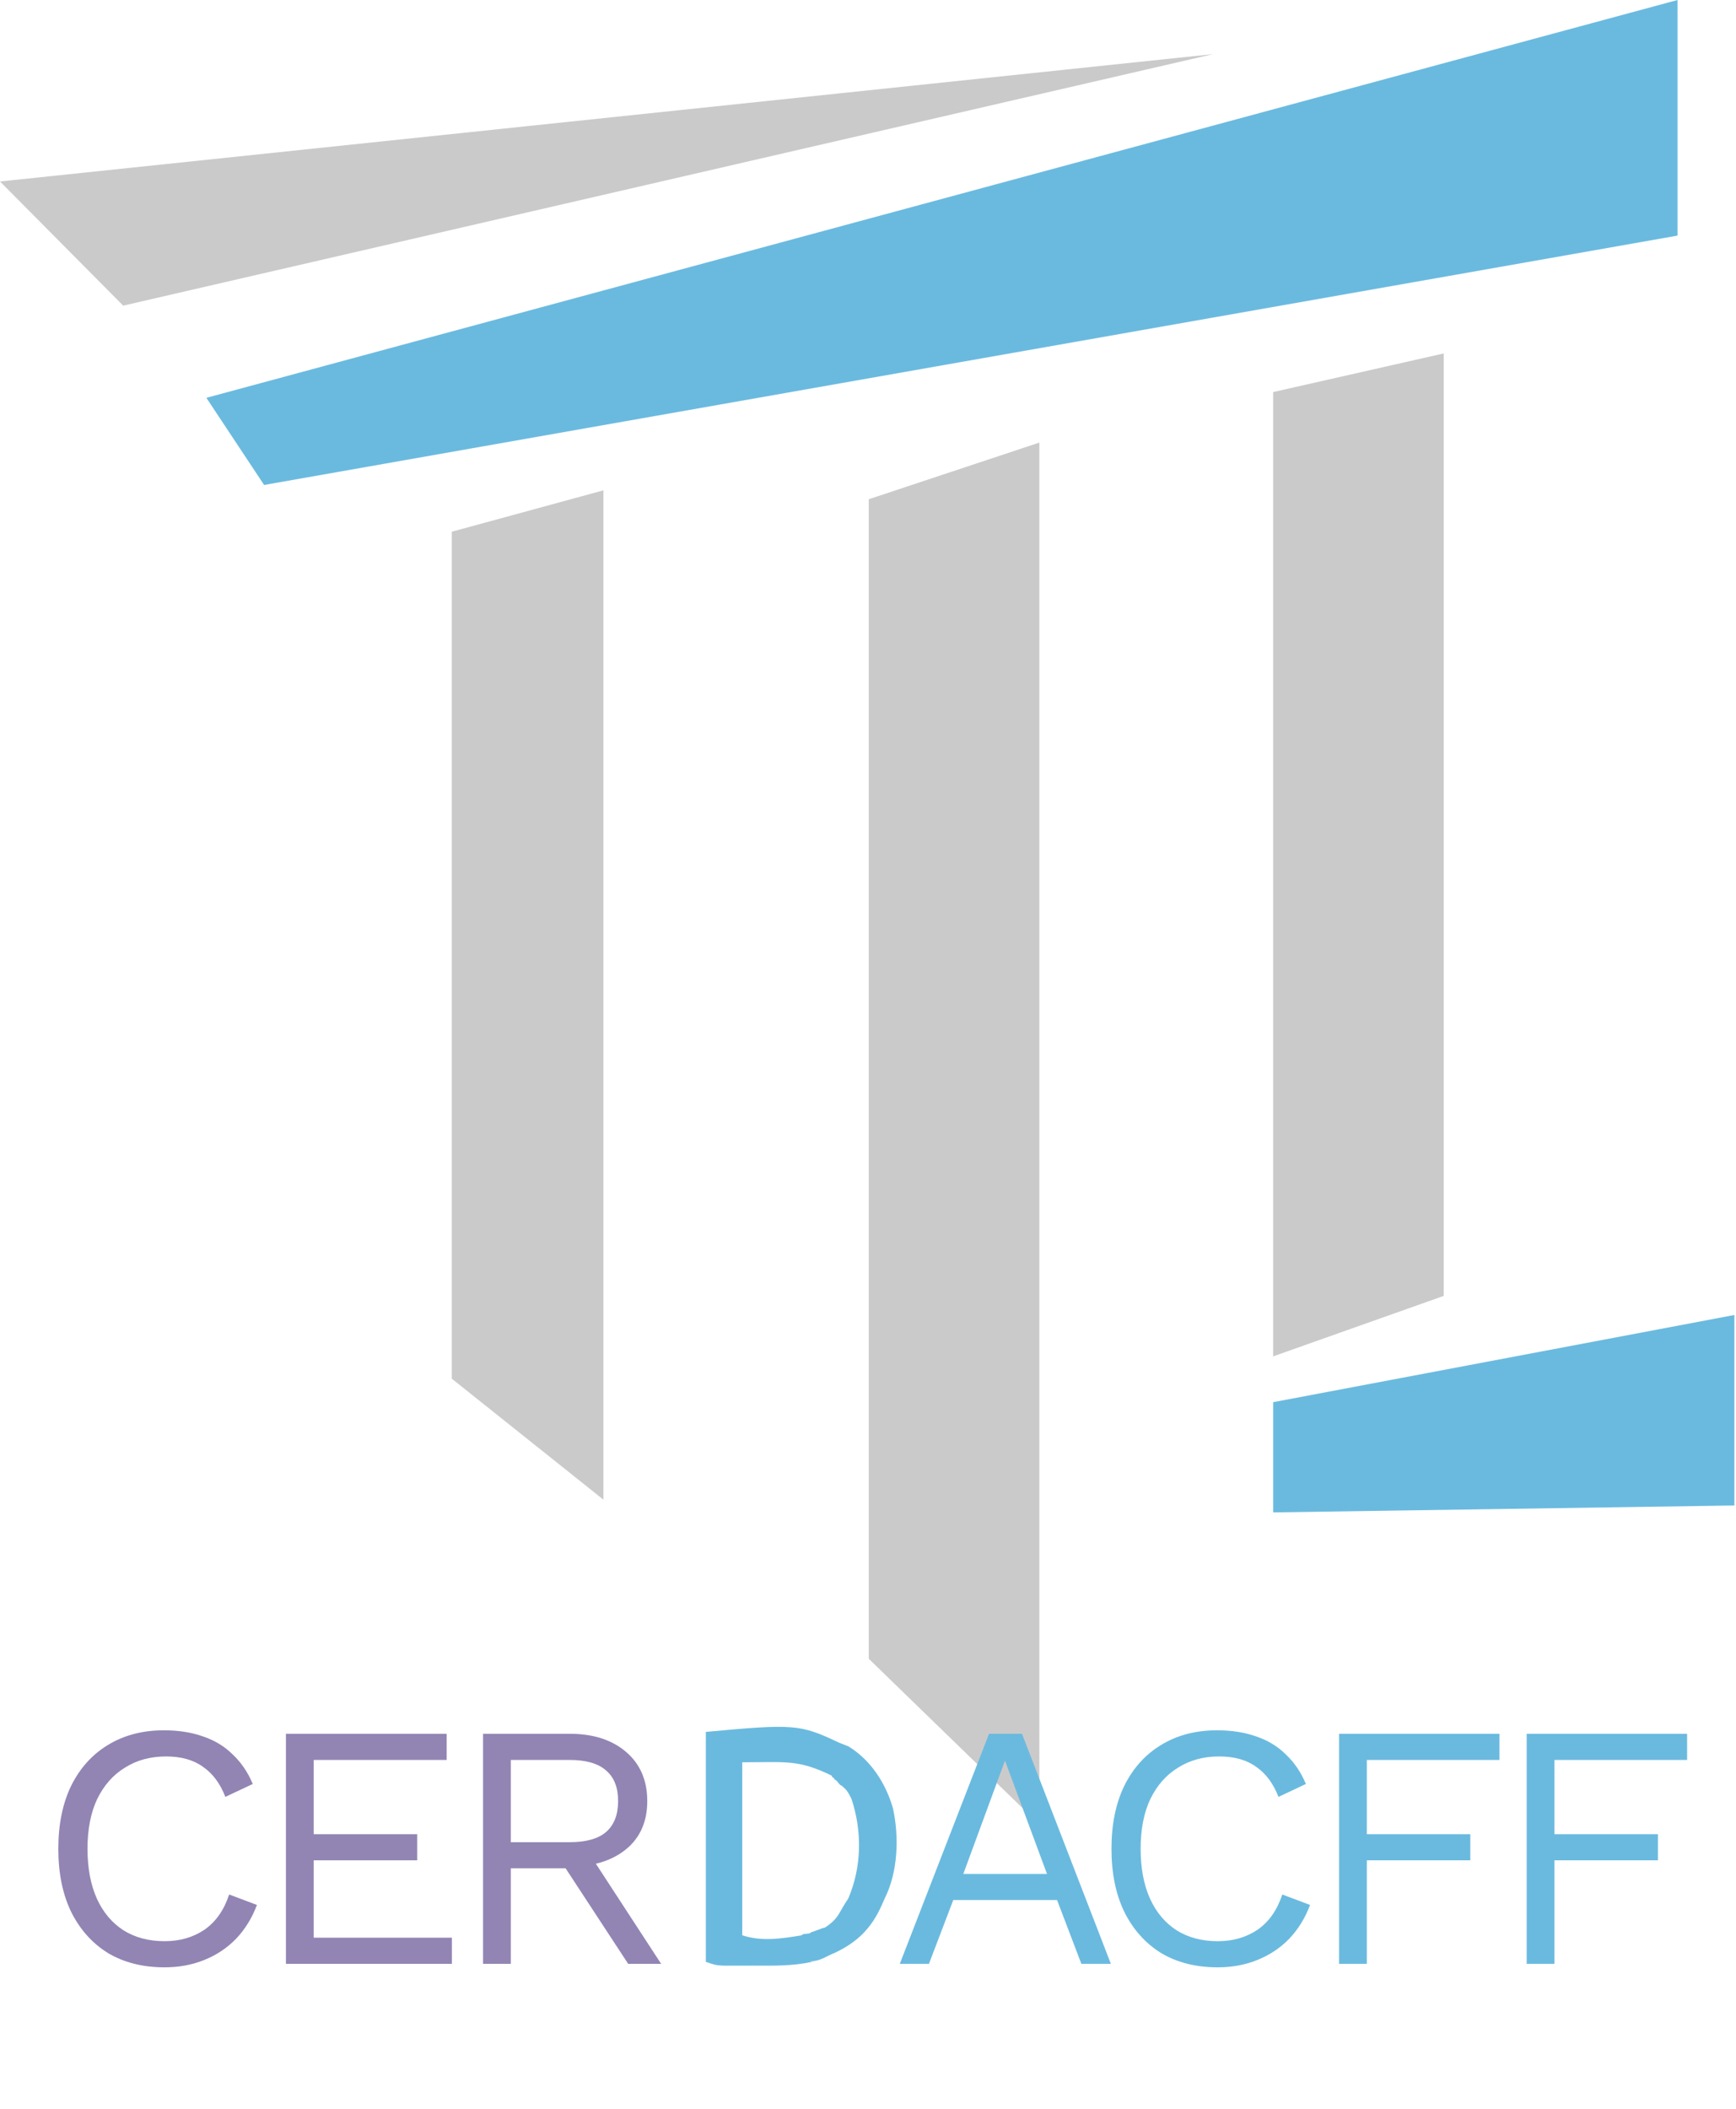
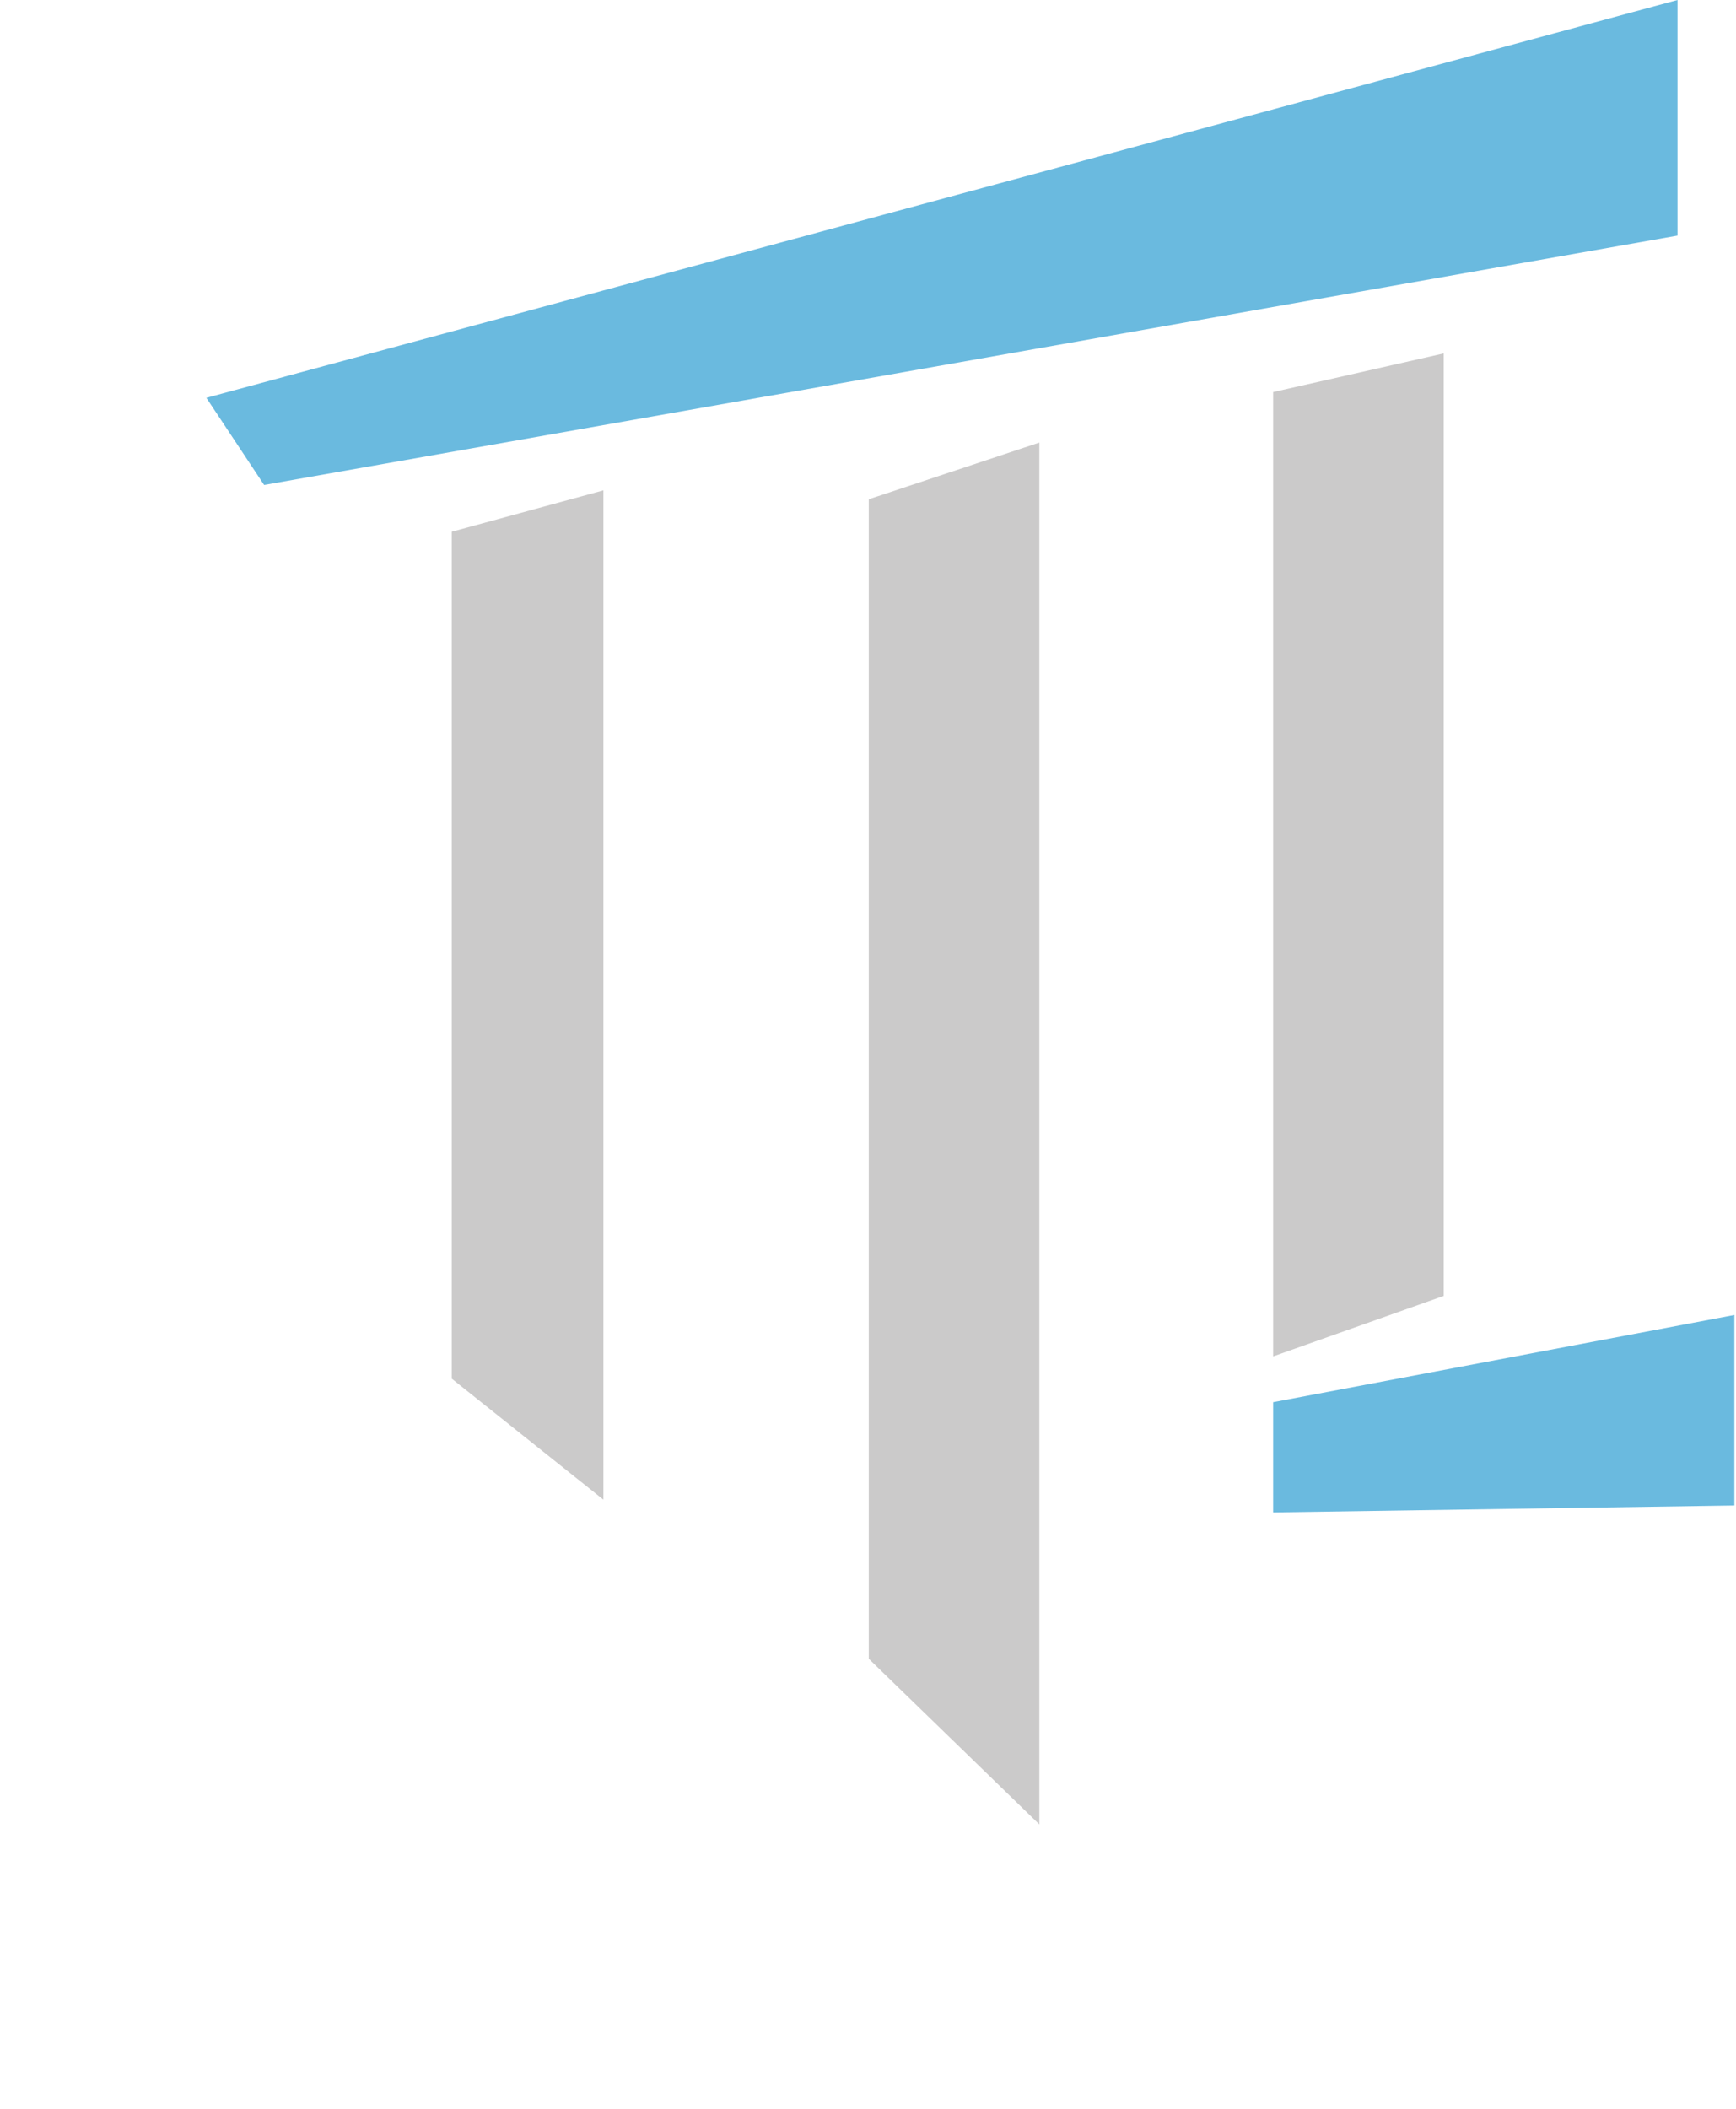
<svg xmlns="http://www.w3.org/2000/svg" width="182" height="221" viewBox="0 0 182 221" fill="none">
  <path d="M175.868 24.692L27.689 50.824L21.636 41.692L175.868 0V24.692Z" fill="#6ABADF" />
-   <path d="M127.181 5.672L12.917 32.032L0 19.019L127.181 5.672Z" fill="#CBCACA" />
  <path d="M47.362 55.724L63.26 51.387V157.162L47.362 144.483V55.724Z" fill="#CBCACA" />
  <path d="M91.081 52.32L108.965 46.381V191.198L91.081 173.837V52.32Z" fill="#CBCACA" />
  <path d="M133.474 41.089L151.359 37.039V135.808L133.474 142.148V41.089Z" fill="#CBCACA" />
  <path d="M133.474 146.947L181.83 137.809V157.772L133.474 158.497V146.947Z" fill="#6ABADF" />
-   <path d="M26.936 199.636C26.426 200.998 25.698 202.18 24.752 203.179C23.806 204.152 22.689 204.896 21.403 205.407C20.141 205.918 18.758 206.174 17.254 206.174C14.973 206.174 12.995 205.674 11.32 204.677C9.67 203.654 8.384 202.216 7.462 200.366C6.564 198.514 6.115 196.311 6.115 193.754C6.115 191.197 6.564 188.993 7.462 187.143C8.384 185.291 9.67 183.866 11.32 182.869C12.995 181.845 14.948 181.334 17.181 181.334C18.734 181.334 20.117 181.553 21.33 181.992C22.544 182.405 23.575 183.039 24.424 183.892C25.298 184.719 25.99 185.742 26.499 186.96L23.624 188.312C23.09 186.923 22.313 185.875 21.294 185.17C20.299 184.439 19.001 184.074 17.399 184.074C15.773 184.074 14.342 184.463 13.104 185.243C11.866 185.997 10.896 187.093 10.192 188.531C9.513 189.966 9.173 191.709 9.173 193.754C9.173 195.774 9.5 197.517 10.156 198.978C10.811 200.414 11.745 201.522 12.958 202.302C14.172 203.056 15.604 203.435 17.254 203.435C18.855 203.435 20.251 203.033 21.44 202.229C22.629 201.4 23.49 200.171 24.024 198.54L26.936 199.636ZM29.977 205.809V181.699H46.83V184.439H32.889V192.22H43.736V194.96H32.889V203.069H47.376V205.809H29.977ZM59.741 181.699C62.192 181.699 64.158 182.332 65.638 183.599C67.118 184.865 67.858 186.582 67.858 188.75C67.858 190.916 67.106 192.609 65.602 193.827C64.121 195.02 62.156 195.617 59.705 195.617L59.45 195.8H53.553V205.809H50.641V181.699H59.741ZM59.705 193.06C61.428 193.06 62.702 192.706 63.527 192.001C64.376 191.27 64.801 190.185 64.801 188.75C64.801 187.312 64.376 186.24 63.527 185.535C62.702 184.805 61.428 184.439 59.705 184.439H53.553V193.06H59.705ZM61.379 193.645L69.314 205.809H65.856L58.94 195.252L61.379 193.645Z" fill="#9285B4" />
-   <path d="M92.5 197.5C91.99 198.863 91.946 199.501 91 200.5C90.054 201.473 88.786 203.489 87.5 204C86.238 204.511 86.005 205 84.5 205C82.219 205 77.674 205.997 76 205C74.35 203.977 75.724 202.216 74.802 200.366C73.904 198.514 74.228 196.311 74.228 193.754C74.228 191.197 73.904 188.993 74.802 187.143C75 183 77.01 183.866 78.66 182.869C80.335 181.845 81.267 181.5 83.5 181.5C85.053 181.5 87.53 183.453 88.743 183.892C89.956 184.305 89.651 184.647 90.5 185.5C91.374 186.327 91.49 187.282 92 188.5L90 188C89.466 186.612 89.519 187.205 88.5 186.5C87.505 185.769 86.341 184.074 84.739 184.074C83.113 184.074 78.769 183.294 77.532 184.074C76.294 184.829 78.236 187.093 77.532 188.531C76.852 189.966 76.513 191.709 76.513 193.754C76.513 195.774 76.345 197.539 77 199C77.655 200.436 76.287 202.22 77.5 203C78.713 203.754 82.943 203.435 84.593 203.435C86.195 203.435 87.59 203.033 88.779 202.229C89.969 201.4 89.966 197.631 90.5 196L92.5 197.5ZM116.463 205.809H113.369L110.821 199.124H99.938L97.39 205.809H94.332L103.687 181.699H107.145L116.463 205.809ZM100.993 196.384H109.766L105.361 184.513L100.993 196.384ZM137.346 199.636C136.836 200.998 136.108 202.18 135.162 203.179C134.215 204.152 133.099 204.896 131.813 205.407C130.551 205.918 129.168 206.174 127.663 206.174C125.382 206.174 123.405 205.674 121.73 204.677C120.08 203.654 118.794 202.216 117.872 200.366C116.974 198.514 116.525 196.311 116.525 193.754C116.525 191.197 116.974 188.993 117.872 187.143C118.794 185.291 120.08 183.866 121.73 182.869C123.405 181.845 125.358 181.334 127.591 181.334C129.144 181.334 130.527 181.553 131.74 181.992C132.954 182.405 133.985 183.039 134.834 183.892C135.708 184.719 136.399 185.742 136.909 186.96L134.033 188.312C133.5 186.923 132.723 185.875 131.704 185.17C130.709 184.439 129.411 184.074 127.809 184.074C126.183 184.074 124.751 184.463 123.514 185.243C122.276 185.997 121.306 187.093 120.602 188.531C119.922 189.966 119.583 191.709 119.583 193.754C119.583 195.774 119.91 197.517 120.565 198.978C121.221 200.414 122.155 201.522 123.368 202.302C124.582 203.056 126.013 203.435 127.663 203.435C129.265 203.435 130.66 203.033 131.849 202.229C133.039 201.4 133.9 200.171 134.434 198.54L137.346 199.636ZM157.204 184.439H143.299V192.22H154.146V194.96H143.299V205.809H140.387V181.699H157.204V184.439ZM176.873 184.439H162.968V192.22H173.815V194.96H162.968V205.809H160.056V181.699H176.873V184.439Z" fill="#6ABADF" />
-   <path d="M87.882 182.593C88.24 182.737 88.597 182.88 88.966 183.029C91.292 184.451 92.878 186.906 93.62 189.524C94.28 192.546 94.138 196.222 92.74 198.979C92.636 199.218 92.531 199.456 92.423 199.701C91.339 202.101 89.884 203.534 87.513 204.657C86.682 204.965 85.878 205.61 85 205.5C85 205.73 86.5 205 85.105 205.604C83.065 206.048 81.043 206.004 78.967 205.996C78.423 205.998 78.423 205.998 77.868 206C77.521 206 77.174 205.999 76.816 205.999C76.5 205.998 76.184 205.998 75.859 205.997C75.041 205.952 75.041 205.952 74 205.604C74 197.895 74 189.443 74 181.501C73.764 181.501 74.229 181.501 74 181.501C74 181.738 74 181.271 74 181.501C83.192 180.649 83.886 180.695 87.882 182.593ZM77.817 184.685C77.817 190.668 77.817 196.65 77.817 202.814C79.858 203.498 81.981 203.163 84.064 202.814C84.064 202.584 85 202.737 85 202.5C85.351 202.435 86.139 202.067 86.5 202C88 201 87.919 200.433 88.923 198.979C90.35 195.666 90.398 191.933 89.27 188.52C88.813 187.642 88.813 187.642 88.229 187.125C88 187.125 87.736 186.501 87.5 186.501C87.385 186.156 87.306 186.435 87.188 186.079C83.66 184.373 82.427 184.685 77.817 184.685Z" fill="#6ABADF" />
</svg>